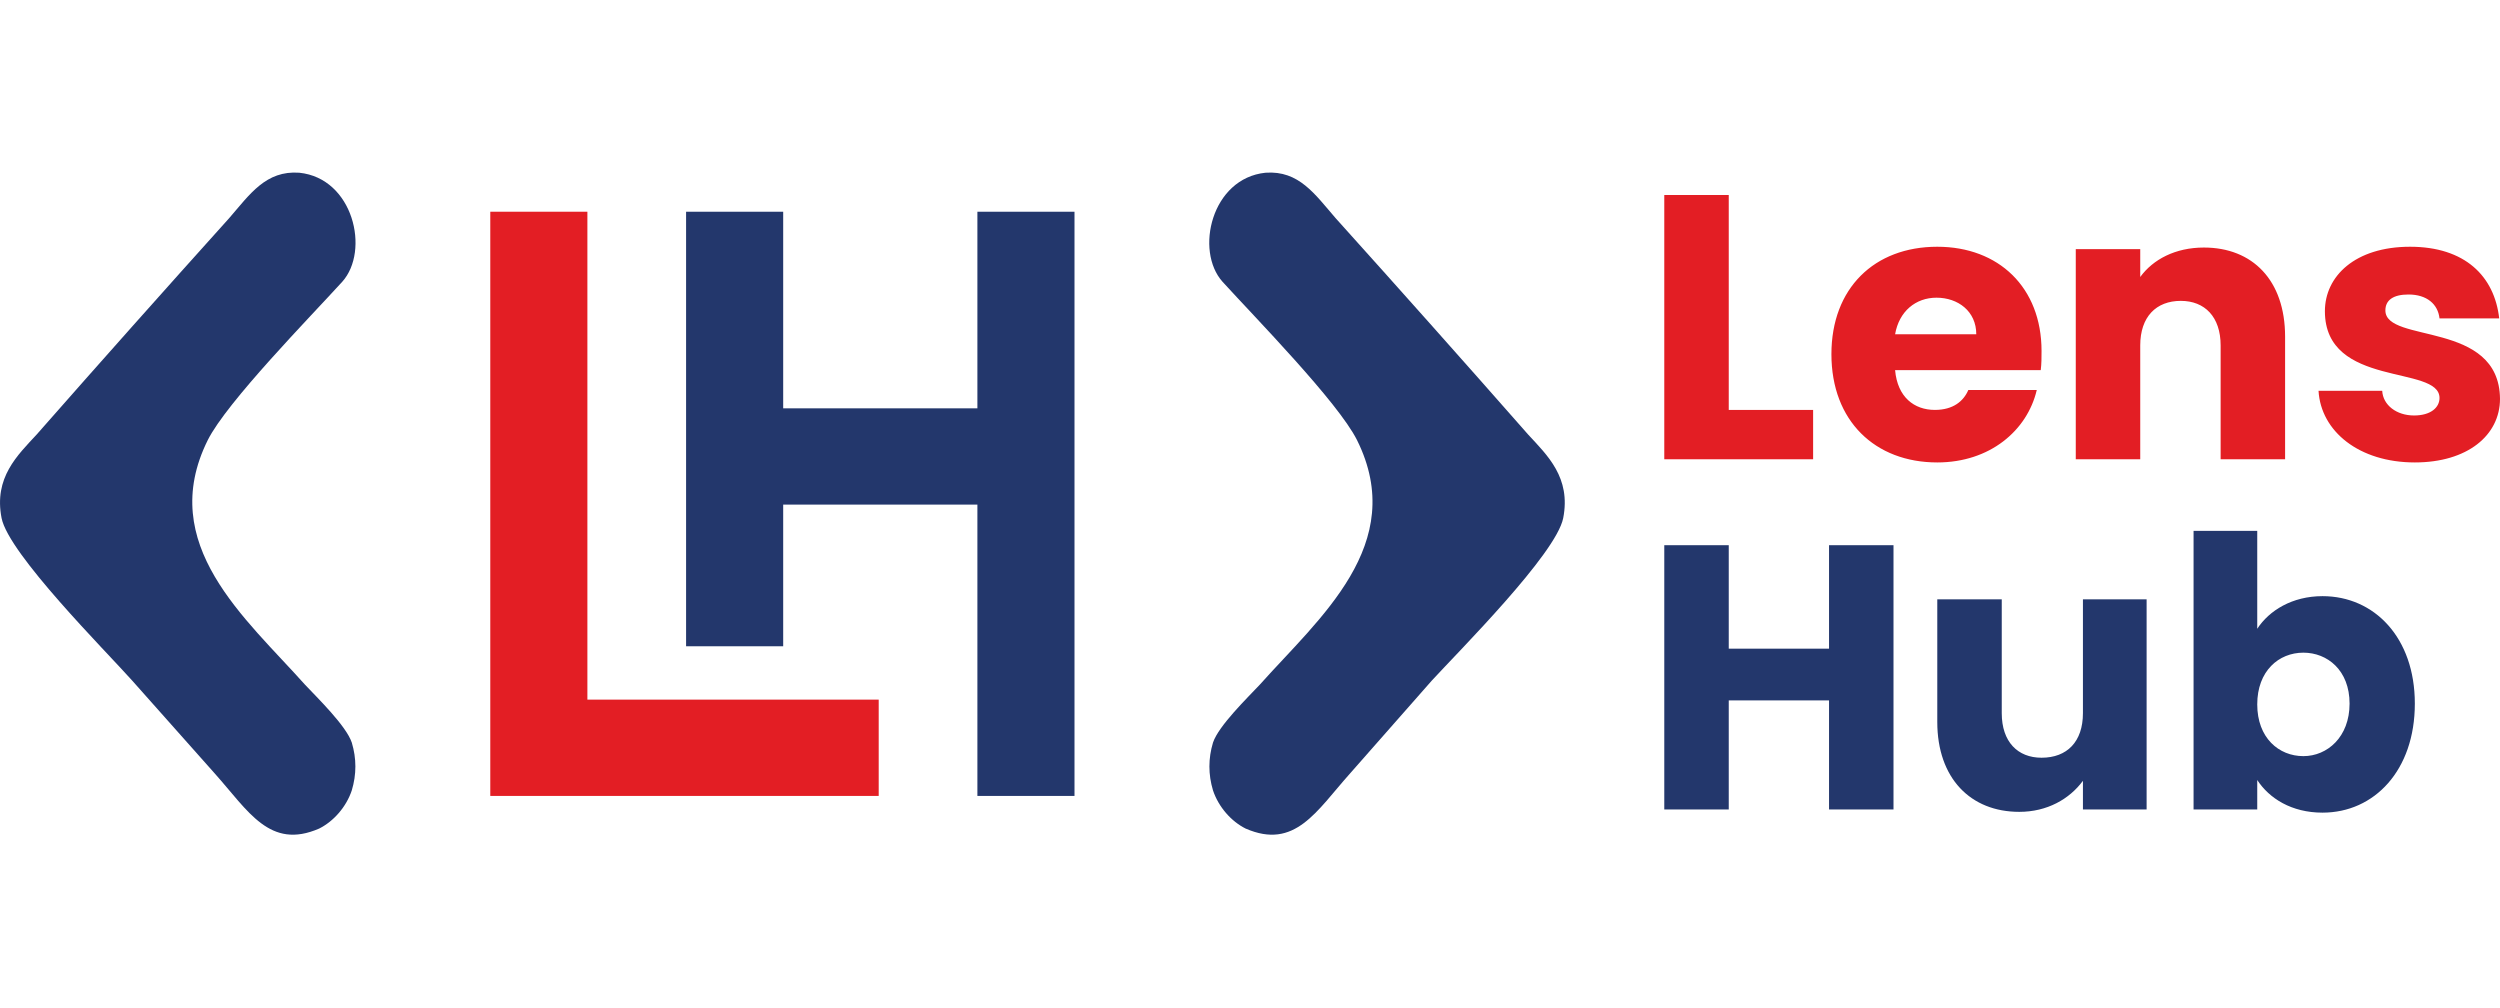
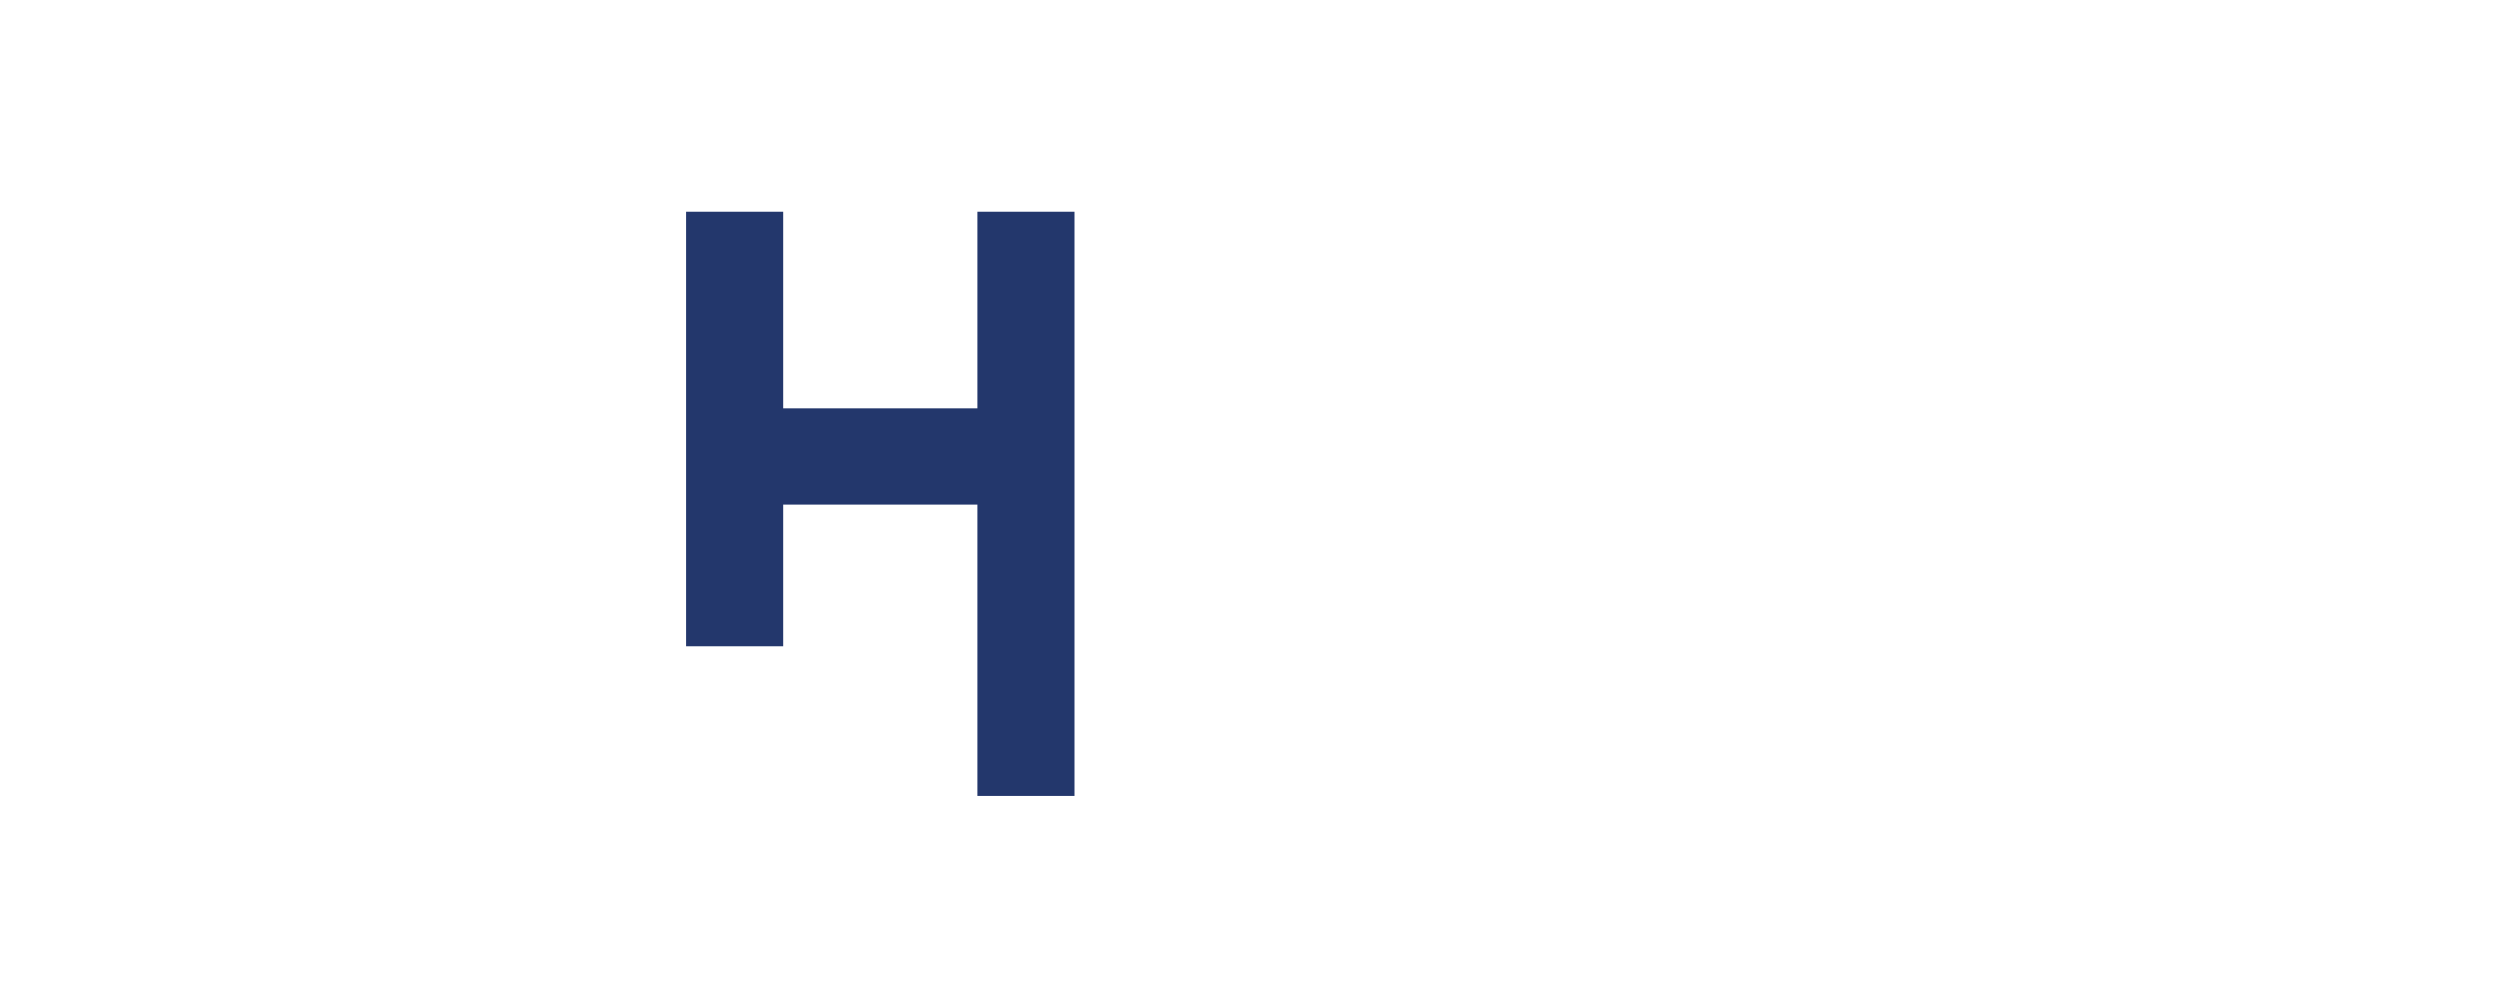
<svg xmlns="http://www.w3.org/2000/svg" xml:space="preserve" width="196px" height="79px" version="1.1" style="shape-rendering:geometricPrecision; text-rendering:geometricPrecision; image-rendering:optimizeQuality; fill-rule:evenodd; clip-rule:evenodd" viewBox="0 0 31.41 8.32">
  <defs>
    <style type="text/css">
   
    .fil0 {fill:#E31E24}
    .fil1 {fill:#23376C}
    .fil2 {fill:#E31E24;fill-rule:nonzero}
    .fil3 {fill:#23376C;fill-rule:nonzero}
   
  </style>
  </defs>
  <g id="Layer_x0020_1">
    <g id="_2452758012752">
      <g>
        <g>
-           <polygon class="fil0" points="11.04,6.62 11.04,7.83 6.16,7.83 6.16,0.49 7.38,0.49 7.38,6.62 " />
          <path class="fil1" d="M8.62 0.49l1.22 0 0 2.47 2.44 0 0 -2.47 1.22 0 0 7.34 -1.22 0 0 -3.66 -2.44 0 0 1.78 -1.22 0c0,-1.82 0,-3.64 0,-5.46z" />
        </g>
        <g>
-           <path class="fil1" d="M4.01 8.24c0.18,-0.09 0.34,-0.27 0.41,-0.48 0.06,-0.2 0.06,-0.4 0,-0.6 -0.07,-0.21 -0.43,-0.56 -0.59,-0.73 -0.74,-0.83 -1.87,-1.76 -1.22,-3.07 0.24,-0.48 1.29,-1.55 1.69,-1.99 0.35,-0.39 0.14,-1.3 -0.54,-1.37 -0.42,-0.03 -0.62,0.27 -0.88,0.57 -0.81,0.9 -1.62,1.81 -2.42,2.72 -0.24,0.26 -0.54,0.54 -0.44,1.05 0.09,0.45 1.31,1.67 1.64,2.04l1.04 1.17c0.42,0.47 0.69,0.96 1.31,0.69z" />
-           <path class="fil1" d="M15.65 8.24c-0.18,-0.09 -0.34,-0.27 -0.41,-0.48 -0.06,-0.2 -0.06,-0.4 0,-0.6 0.07,-0.21 0.43,-0.56 0.59,-0.73 0.74,-0.83 1.87,-1.76 1.22,-3.07 -0.24,-0.48 -1.29,-1.55 -1.69,-1.99 -0.35,-0.39 -0.14,-1.3 0.54,-1.37 0.42,-0.03 0.62,0.27 0.88,0.57 0.81,0.9 1.62,1.81 2.42,2.72 0.24,0.26 0.54,0.54 0.44,1.05 -0.09,0.45 -1.31,1.67 -1.65,2.04l-1.03 1.17c-0.42,0.47 -0.69,0.96 -1.31,0.69z" />
-         </g>
+           </g>
      </g>
      <g>
-         <path class="fil2" d="M20.91 0.28l0 3.32 1.87 0 0 -0.62 -1.06 0 0 -2.7 -0.81 0zm3.42 1.29c0.27,0 0.5,0.17 0.5,0.46l-1.02 0c0.05,-0.29 0.26,-0.46 0.52,-0.46zm1.26 1.16l-0.86 0c-0.06,0.14 -0.19,0.25 -0.42,0.25 -0.26,0 -0.47,-0.16 -0.5,-0.5l1.83 0c0.01,-0.08 0.01,-0.16 0.01,-0.24 0,-0.8 -0.54,-1.31 -1.31,-1.31 -0.79,0 -1.33,0.52 -1.33,1.35 0,0.84 0.55,1.36 1.33,1.36 0.66,0 1.13,-0.4 1.25,-0.91zm2.31 0.87l0.81 0 0 -1.54c0,-0.71 -0.41,-1.12 -1.02,-1.12 -0.36,0 -0.64,0.15 -0.8,0.37l0 -0.35 -0.81 0 0 2.64 0.81 0 0 -1.43c0,-0.36 0.2,-0.56 0.51,-0.56 0.3,0 0.5,0.2 0.5,0.56l0 1.43zm3.51 -0.76c-0.01,-0.99 -1.44,-0.69 -1.44,-1.11 0,-0.13 0.1,-0.2 0.29,-0.2 0.23,0 0.37,0.12 0.39,0.3l0.75 0c-0.06,-0.53 -0.43,-0.9 -1.12,-0.9 -0.69,0 -1.07,0.37 -1.07,0.81 0,0.97 1.44,0.67 1.44,1.09 0,0.12 -0.11,0.22 -0.32,0.22 -0.22,0 -0.39,-0.13 -0.4,-0.31l-0.8 0c0.03,0.51 0.51,0.9 1.21,0.9 0.66,0 1.07,-0.34 1.07,-0.8z" />
-         <path class="fil3" d="M22.98 8l0.81 0 0 -3.32 -0.81 0 0 1.3 -1.26 0 0 -1.3 -0.81 0 0 3.32 0.81 0 0 -1.37 1.26 0 0 1.37zm3.99 -2.64l-0.8 0 0 1.43c0,0.36 -0.2,0.56 -0.52,0.56 -0.3,0 -0.5,-0.2 -0.5,-0.56l0 -1.43 -0.81 0 0 1.54c0,0.71 0.42,1.13 1.03,1.13 0.35,0 0.63,-0.16 0.8,-0.39l0 0.36 0.8 0 0 -2.64zm1.39 0.37l0 -1.23 -0.8 0 0 3.5 0.8 0 0 -0.37c0.15,0.23 0.43,0.41 0.82,0.41 0.65,0 1.16,-0.53 1.16,-1.37 0,-0.83 -0.51,-1.35 -1.16,-1.35 -0.38,0 -0.67,0.18 -0.82,0.41zm1.16 0.94c0,0.42 -0.28,0.66 -0.58,0.66 -0.31,0 -0.58,-0.23 -0.58,-0.65 0,-0.42 0.27,-0.65 0.58,-0.65 0.3,0 0.58,0.22 0.58,0.64z" />
-       </g>
+         </g>
    </g>
  </g>
</svg>